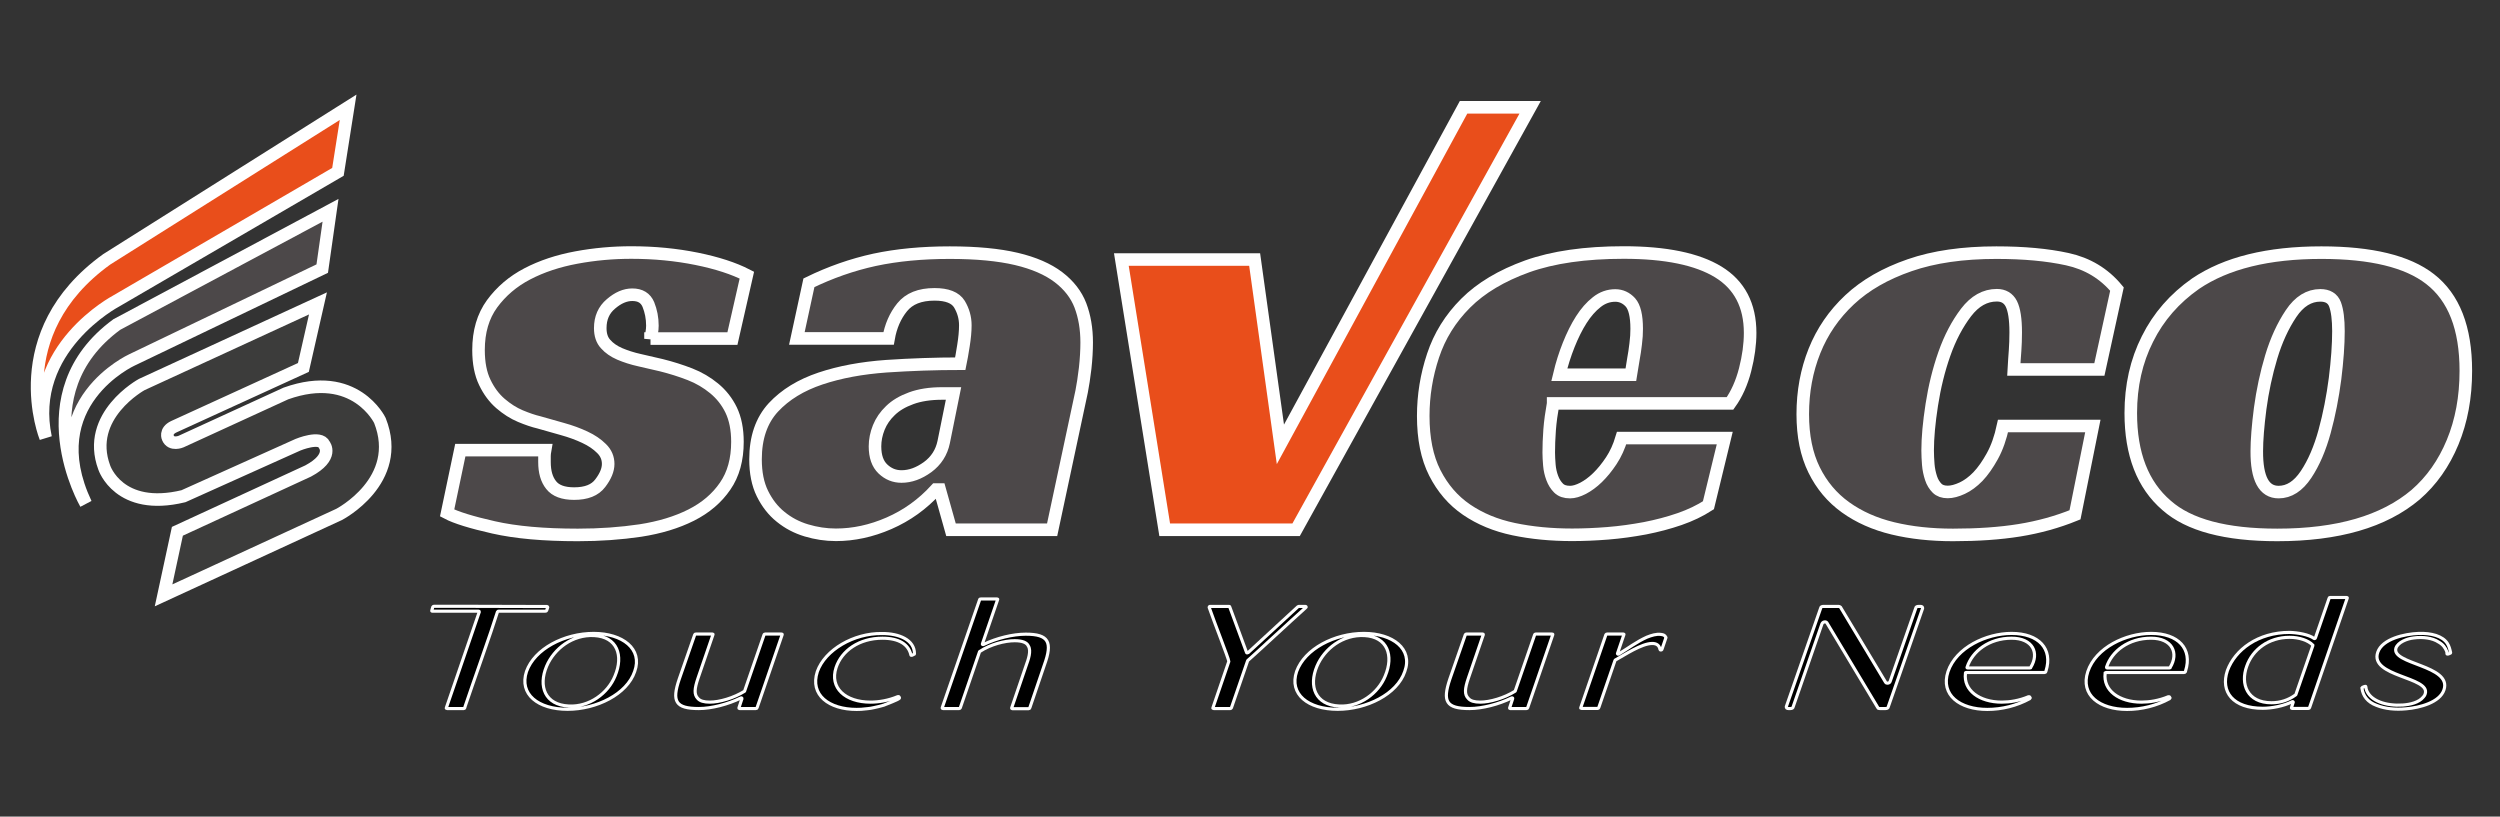
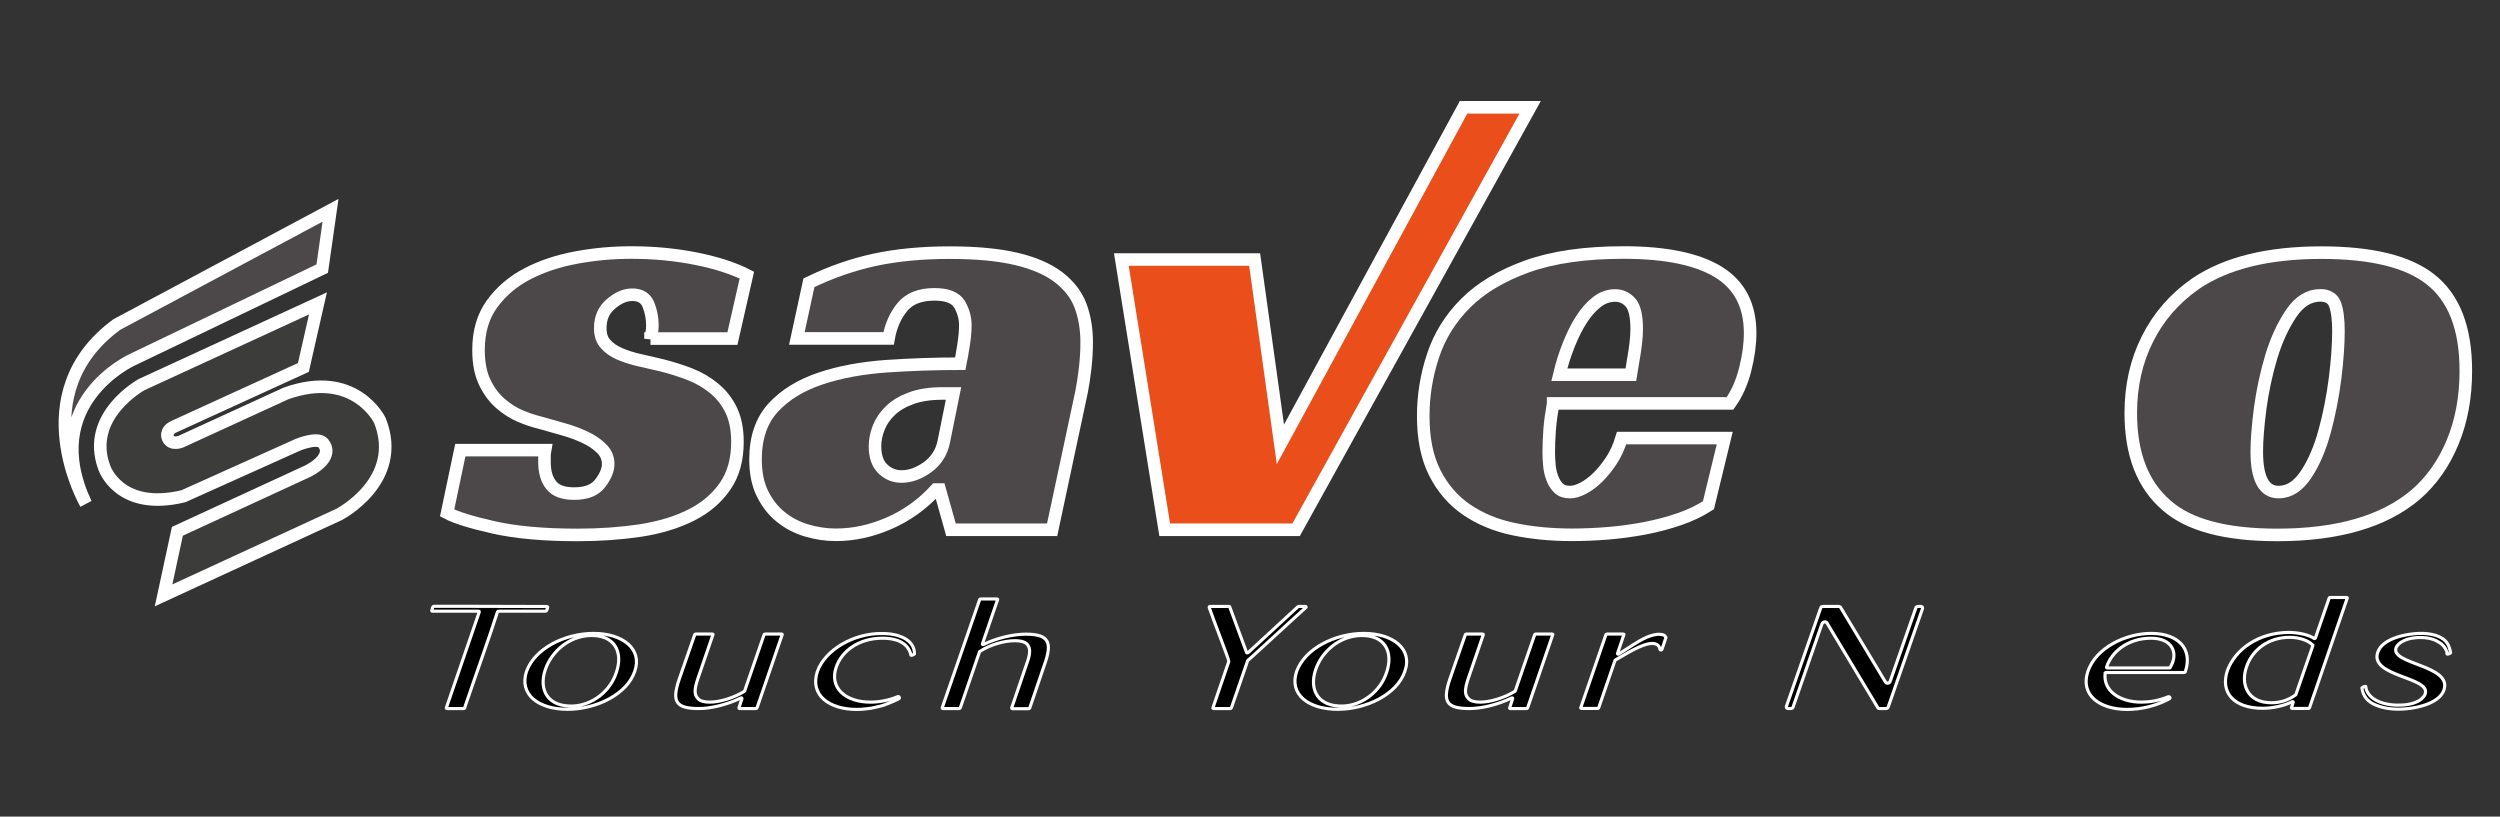
<svg xmlns="http://www.w3.org/2000/svg" version="1.1" id="Layer_1" x="0px" y="0px" viewBox="0 0 199 65" style="enable-background:new 0 0 199 65;" xml:space="preserve">
  <rect x="0" y="0" width="199" height="65" fill="#333333" stroke="none" />
  <style type="text/css">
	.st0{fill:#4C4849;stroke:#FFFFFF;stroke-miterlimit:10;}
	.st1{fill:#E94E1B;stroke:#FFFFFF;stroke-miterlimit:10;}
	.st2{fill:#3C3C3B;stroke:#FFFFFF;stroke-miterlimit:10;}
	.st3{stroke:#FFFFFF;stroke-width:0.25;stroke-miterlimit:10;}
	.st4{fill:url(#SVGID_1_);}
	.st5{fill:#EE7454;}
	.st6{fill:url(#SVGID_2_);}
	.st7{fill:url(#SVGID_3_);}
	.st8{fill:#5E5B5C;}
</style>
  <g>
    <path class="st0" d="M51.78,26.97c0.03-0.17,0.07-0.33,0.1-0.5c0.03-0.17,0.05-0.35,0.05-0.55c0-0.6-0.11-1.16-0.32-1.68   c-0.22-0.52-0.64-0.78-1.28-0.78c-0.57,0-1.13,0.24-1.7,0.73c-0.57,0.48-0.85,1.12-0.85,1.93c0,0.53,0.14,0.96,0.43,1.27   c0.28,0.32,0.66,0.58,1.12,0.78c0.47,0.2,0.99,0.37,1.58,0.5c0.58,0.13,1.16,0.27,1.73,0.4c0.8,0.2,1.56,0.44,2.28,0.72   c0.72,0.28,1.36,0.66,1.93,1.13c0.57,0.47,1.02,1.04,1.35,1.72c0.33,0.69,0.5,1.53,0.5,2.53c0,1.4-0.32,2.58-0.98,3.53   c-0.65,0.95-1.55,1.72-2.7,2.3c-1.15,0.58-2.5,0.99-4.05,1.23c-1.55,0.23-3.21,0.35-4.98,0.35c-2.7,0-4.94-0.2-6.7-0.6   c-1.77-0.4-3-0.78-3.7-1.15l1.05-5h6.75c-0.03,0.17-0.05,0.32-0.05,0.47c0,0.15,0,0.31,0,0.48c0,0.77,0.17,1.38,0.53,1.83   c0.35,0.45,0.96,0.68,1.83,0.68c0.97,0,1.66-0.27,2.08-0.83c0.42-0.55,0.63-1.06,0.63-1.53c0-0.47-0.17-0.88-0.53-1.23   c-0.35-0.35-0.79-0.65-1.33-0.9c-0.53-0.25-1.13-0.47-1.78-0.65c-0.65-0.18-1.27-0.36-1.87-0.53c-0.43-0.1-0.93-0.27-1.48-0.5   c-0.55-0.23-1.08-0.57-1.58-1c-0.5-0.43-0.92-0.99-1.25-1.68c-0.33-0.68-0.5-1.54-0.5-2.58c0-1.47,0.36-2.69,1.08-3.68   c0.72-0.98,1.65-1.78,2.8-2.38c1.15-0.6,2.45-1.03,3.9-1.3c1.45-0.27,2.91-0.4,4.38-0.4c1.83,0,3.57,0.17,5.2,0.5   c1.63,0.33,2.97,0.77,4,1.3l-1.15,5.05H51.78z" />
    <path class="st0" d="M64.39,22.51c1.7-0.83,3.44-1.44,5.23-1.83c1.78-0.38,3.78-0.57,5.98-0.57c2.14,0,3.9,0.17,5.3,0.5   c1.4,0.33,2.52,0.82,3.35,1.45c0.83,0.63,1.42,1.39,1.75,2.25c0.33,0.87,0.5,1.85,0.5,2.95c0,0.63-0.04,1.32-0.12,2.05   c-0.09,0.74-0.18,1.35-0.28,1.85l-2.35,11.01H75.7l-0.9-3.2h-0.3c-1.07,1.17-2.31,2.06-3.73,2.68c-1.42,0.62-2.83,0.92-4.23,0.92   c-0.8,0-1.58-0.12-2.35-0.35c-0.77-0.23-1.45-0.59-2.05-1.08c-0.6-0.48-1.08-1.1-1.45-1.85c-0.37-0.75-0.55-1.66-0.55-2.73   c0-1.73,0.48-3.11,1.42-4.13c0.95-1.02,2.2-1.78,3.75-2.3c1.55-0.52,3.3-0.84,5.25-0.98c1.95-0.13,3.91-0.2,5.88-0.2   c0.07-0.33,0.15-0.81,0.25-1.43c0.1-0.62,0.15-1.16,0.15-1.63c0-0.6-0.16-1.16-0.47-1.68c-0.32-0.52-0.98-0.78-1.98-0.78   c-1.17,0-2.02,0.34-2.58,1.03c-0.55,0.68-0.91,1.51-1.08,2.48h-7.3L64.39,22.51z M75.9,31.32H75c-0.97,0-1.79,0.13-2.47,0.38   c-0.69,0.25-1.24,0.58-1.65,0.98c-0.42,0.4-0.73,0.85-0.93,1.35c-0.2,0.5-0.3,1-0.3,1.5c0,0.8,0.21,1.4,0.63,1.8   c0.42,0.4,0.91,0.6,1.48,0.6c0.7,0,1.39-0.25,2.08-0.75c0.68-0.5,1.11-1.17,1.28-2L75.9,31.32z" />
    <path class="st1" d="M89.26,20.66h10.61l2.05,14.71l14.58-26.83h5.3l-18.63,33.63H92.71L89.26,20.66z" />
    <path class="st0" d="M123.63,32.12c-0.13,0.73-0.23,1.43-0.28,2.1c-0.05,0.67-0.07,1.27-0.07,1.8c0,0.3,0.02,0.64,0.05,1   c0.03,0.37,0.11,0.71,0.23,1.03c0.12,0.32,0.28,0.58,0.5,0.8c0.22,0.22,0.52,0.32,0.92,0.32c0.3,0,0.64-0.1,1.03-0.3   c0.38-0.2,0.77-0.48,1.15-0.85c0.38-0.37,0.75-0.82,1.1-1.35c0.35-0.53,0.62-1.13,0.82-1.8h8.21l-1.3,5.35   c-0.67,0.43-1.43,0.8-2.3,1.1c-0.87,0.3-1.78,0.54-2.75,0.73c-0.97,0.18-1.95,0.32-2.95,0.4c-1,0.08-1.95,0.12-2.85,0.12   c-1.67,0-3.22-0.15-4.65-0.45c-1.43-0.3-2.68-0.82-3.75-1.55c-1.07-0.73-1.91-1.71-2.53-2.93c-0.62-1.22-0.92-2.73-0.92-4.53   c0-1.63,0.26-3.24,0.78-4.8c0.52-1.57,1.38-2.96,2.6-4.18c1.22-1.22,2.85-2.19,4.9-2.93c2.05-0.73,4.61-1.1,7.68-1.1   c3.33,0,5.85,0.52,7.53,1.55c1.68,1.03,2.53,2.65,2.53,4.85c0,0.9-0.13,1.88-0.4,2.93c-0.27,1.05-0.67,1.94-1.2,2.68H123.63z    M130.28,26.17c0-1.03-0.17-1.73-0.5-2.1c-0.33-0.36-0.74-0.55-1.2-0.55c-0.53,0-1.03,0.17-1.48,0.53   c-0.45,0.35-0.86,0.82-1.23,1.4c-0.37,0.58-0.7,1.25-1,2c-0.3,0.75-0.55,1.54-0.75,2.38h5.7c0.07-0.4,0.13-0.82,0.2-1.25   c0.07-0.37,0.13-0.77,0.18-1.2C130.26,26.93,130.28,26.53,130.28,26.17z" />
-     <path class="st0" d="M165.17,40.98c-1.4,0.57-2.88,0.98-4.43,1.23c-1.55,0.25-3.31,0.37-5.28,0.37c-1.73,0-3.33-0.17-4.78-0.52   c-1.45-0.35-2.71-0.91-3.78-1.68c-1.07-0.77-1.9-1.76-2.5-2.98c-0.6-1.22-0.9-2.69-0.9-4.43c0-1.8,0.31-3.48,0.93-5.03   c0.62-1.55,1.55-2.91,2.8-4.08c1.25-1.17,2.84-2.08,4.78-2.75c1.93-0.67,4.24-1,6.9-1c2.17,0,4.05,0.17,5.65,0.52   c1.6,0.35,2.92,1.14,3.95,2.38l-1.4,6.4h-6.81c0.03-0.57,0.07-1.07,0.1-1.5c0.03-0.43,0.05-0.92,0.05-1.45   c0-1.07-0.12-1.82-0.35-2.28c-0.23-0.45-0.62-0.68-1.15-0.68c-0.94,0-1.75,0.46-2.45,1.37c-0.7,0.92-1.28,2.02-1.73,3.3   c-0.45,1.28-0.78,2.63-1,4.05c-0.22,1.42-0.33,2.63-0.33,3.63c0,0.37,0.02,0.74,0.05,1.13c0.03,0.38,0.11,0.74,0.22,1.08   s0.28,0.6,0.48,0.8c0.2,0.2,0.48,0.3,0.85,0.3c0.33,0,0.72-0.1,1.15-0.3c0.43-0.2,0.85-0.51,1.25-0.92   c0.4-0.42,0.78-0.96,1.15-1.63c0.37-0.67,0.65-1.47,0.85-2.4h7.15L165.17,40.98z" />
    <path class="st0" d="M184.78,20.11c3.97,0,6.85,0.7,8.65,2.1c1.9,1.47,2.85,3.9,2.85,7.31c0,2.1-0.35,3.99-1.05,5.68   c-0.7,1.69-1.68,3.08-2.95,4.18c-2.53,2.14-6.2,3.2-11.01,3.2c-4.1,0-7.04-0.78-8.81-2.35c-1.9-1.63-2.85-4.08-2.85-7.35   c0-2.17,0.44-4.14,1.33-5.9c0.88-1.77,2.16-3.23,3.83-4.4C177.21,20.93,180.54,20.11,184.78,20.11z M181.38,39.17   c0.83,0,1.56-0.47,2.18-1.4c0.62-0.93,1.11-2.08,1.48-3.43c0.37-1.35,0.64-2.75,0.83-4.2c0.18-1.45,0.27-2.71,0.27-3.78   c0-0.93-0.09-1.64-0.27-2.13c-0.18-0.48-0.58-0.72-1.17-0.72c-0.9,0-1.68,0.48-2.33,1.45c-0.65,0.97-1.18,2.12-1.58,3.45   c-0.4,1.33-0.69,2.7-0.88,4.1c-0.18,1.4-0.27,2.54-0.27,3.4C179.63,38.09,180.21,39.17,181.38,39.17z" />
  </g>
  <g>
    <path class="st2" d="M14.12,42.29l-1.1,5.1l13.97-6.44c0,0,5.16-2.67,3.25-7.48c0,0-1.97-4.12-7.48-2.15l-8.35,3.83   c0,0-0.77,0.33-1.04-0.29c0,0-0.27-0.54,0.46-0.89l10.32-4.72l1.16-5.1l-14.03,6.46c0,0-4.52,2.47-2.98,6.61   c0,0,1.16,3.52,6.3,2.28l9.12-4.1c0,0,1.78-0.74,2.09,0c0,0,0.81,0.97-1.28,2.09L14.12,42.29z" />
    <path class="st0" d="M26.31,16.74l-0.66,4.64L10.5,28.65c0,0-7.46,3.4-3.67,11.44c0,0-5.06-8.74,2.47-14.26L26.31,16.74z" />
-     <path class="st1" d="M27.71,8.54l-0.81,5.14L9.23,23.97c0,0-7.11,3.75-5.6,10.86c0,0-3.36-8.27,4.87-14.19L27.71,8.54z" />
  </g>
  <g>
    <path class="st3" d="M34.45,48.32c0.02-0.03,0.05-0.06,0.08-0.06h1.97c1.63,0,5.69,0.02,7.04,0.02c0.04,0.01,0.06,0.02,0.06,0.06   l-0.09,0.26c-0.01,0.03-0.04,0.05-0.11,0.05h-3.71c-0.04,0-0.07,0.01-0.09,0.05c-0.48,1.56-1.98,5.75-2.59,7.57L37,56.34   c-0.01,0.04-0.04,0.06-0.08,0.06h-1.33c-0.06,0-0.08-0.02-0.06-0.06l2.62-7.63c0.01-0.04,0-0.06-0.04-0.06h-3.71   c-0.03,0-0.04-0.01-0.03-0.05L34.45,48.32z" />
    <path class="st3" d="M47.26,50.42c2.29,0,3.91,1.23,3.26,3.03c-0.61,1.81-3.04,3.01-5.34,3.01c-2.35,0-3.87-1.2-3.27-3.01   C42.55,51.65,44.91,50.42,47.26,50.42z M48.96,53.8c0.68-1.62,0.18-3.11-1.67-3.21c-1.72-0.09-3.18,1.04-3.78,2.44   c-0.68,1.61-0.12,3.08,1.76,3.17C46.91,56.29,48.4,55.19,48.96,53.8z" />
    <path class="st3" d="M56.71,50.47c0.04,0,0.06,0.01,0.04,0.05l-1.18,3.44c-0.3,0.88-0.33,1.32-0.02,1.64   c0.17,0.2,0.48,0.29,0.95,0.29c0.77,0,1.91-0.33,2.77-0.87c0.01-0.01,0.01-0.02,0.01-0.04l1.54-4.46c0.02-0.03,0.03-0.05,0.08-0.05   h1.3c0.04,0,0.08,0.01,0.06,0.05l-2,5.82c-0.01,0.04-0.04,0.06-0.09,0.06h-1.3c-0.05,0-0.06-0.02-0.05-0.06l0.24-0.73   c0.01-0.05-0.05-0.08-0.09-0.05c-1.03,0.5-2.32,0.84-3.34,0.84c-1.86,0-2.17-0.56-1.56-2.35l1.23-3.53   c0.01-0.03,0.04-0.05,0.09-0.05H56.71z" />
    <path class="st3" d="M72.79,52.03c0.01,0.04,0,0.05-0.05,0.06l-0.15,0.07c-0.04,0.01-0.08,0.01-0.08-0.02   c-0.18-0.84-0.94-1.34-2.27-1.34c-1.85,0-3.24,0.99-3.69,2.34c-0.53,1.62,0.74,2.75,2.74,2.75c0.67,0,1.44-0.13,2.18-0.44   c0.03-0.01,0.06,0,0.08,0.01c0.04,0.05,0.06,0.08,0.04,0.12c-0.12,0.13-1.08,0.48-1.24,0.55c-0.29,0.08-0.52,0.15-0.8,0.2   c-0.32,0.08-0.65,0.09-1,0.13c-0.11,0-0.24,0.01-0.36,0.01c-2.2,0-3.74-1.15-3.13-3.01c0.61-1.73,2.91-3.07,5.15-3.03   C71.59,50.42,72.79,50.95,72.79,52.03z" />
    <path class="st3" d="M77.98,47.73c0.01-0.04,0.04-0.05,0.09-0.05h1.3c0.04,0,0.06,0.01,0.04,0.05l-1.21,3.52   c-0.01,0.05,0.01,0.08,0.09,0.05c1.03-0.5,2.33-0.82,3.36-0.82c1.83,0,2.14,0.63,1.49,2.43l-1.17,3.44   c-0.01,0.04-0.04,0.06-0.09,0.06h-1.3c-0.05,0-0.06-0.02-0.05-0.06l1.15-3.37c0.17-0.47,0.42-1.17,0.18-1.55   c-0.12-0.29-0.49-0.43-1.09-0.43c-0.8,0-1.94,0.3-2.77,0.85l-0.03,0.03l-1.53,4.46c-0.02,0.04-0.05,0.06-0.08,0.06h-1.3   c-0.06,0-0.07-0.02-0.06-0.06L77.98,47.73z" />
    <path class="st3" d="M97.82,48.27c0.05,0,0.06,0.01,0.06,0.02l1.35,3.66c0.01,0.03,0.06,0.03,0.12,0l3.97-3.66   c0.01-0.01,0.04-0.02,0.06-0.02h0.53c0.04,0,0.09,0.05,0.04,0.08c-1.13,1.01-4.39,4.04-4.63,4.23c-0.01,0.01-0.01,0.01-0.01,0.02   l-1.29,3.74c-0.02,0.04-0.05,0.06-0.08,0.06h-1.33c-0.06,0-0.08-0.02-0.06-0.06l1.26-3.68v-0.02c0-0.19-1.13-3.04-1.56-4.29   c0-0.06,0.03-0.08,0.08-0.08H97.82z" />
    <path class="st3" d="M108.57,50.42c2.29,0,3.91,1.23,3.25,3.03c-0.61,1.81-3.04,3.01-5.34,3.01c-2.35,0-3.88-1.2-3.27-3.01   C103.86,51.65,106.23,50.42,108.57,50.42z M110.27,53.8c0.68-1.62,0.18-3.11-1.66-3.21c-1.73-0.09-3.18,1.04-3.78,2.44   c-0.68,1.61-0.12,3.08,1.76,3.17C108.22,56.29,109.71,55.19,110.27,53.8z" />
    <path class="st3" d="M118.02,50.47c0.05,0,0.06,0.01,0.05,0.05l-1.18,3.44c-0.3,0.88-0.33,1.32-0.01,1.64   c0.17,0.2,0.48,0.29,0.95,0.29c0.77,0,1.91-0.33,2.77-0.87c0.02-0.01,0.02-0.02,0.02-0.04l1.54-4.46c0.02-0.03,0.03-0.05,0.08-0.05   h1.3c0.04,0,0.08,0.01,0.06,0.05l-2,5.82c-0.01,0.04-0.04,0.06-0.09,0.06h-1.3c-0.04,0-0.06-0.02-0.04-0.06l0.24-0.73   c0.02-0.05-0.04-0.08-0.09-0.05c-1.03,0.5-2.32,0.84-3.35,0.84c-1.86,0-2.16-0.56-1.56-2.35l1.23-3.53   c0.01-0.03,0.05-0.05,0.09-0.05H118.02z" />
    <path class="st3" d="M127.83,50.52c0.02-0.03,0.05-0.05,0.09-0.05h1.3c0.04,0,0.06,0.01,0.04,0.05l-0.51,1.5   c-0.02,0.05,0.06,0.07,0.1,0.04c0.74-0.45,1.44-0.98,2.24-1.34c0.38-0.15,0.76-0.27,1.12-0.22c0.21,0.02,0.33,0.09,0.38,0.22   c0.02,0.01,0.02,0.02,0.02,0.03l-0.32,0.94c-0.01,0.06-0.14,0.07-0.15,0.02c-0.06-0.36-0.3-0.49-0.62-0.49   c-0.86,0-2.21,0.92-2.94,1.32l-0.03,0.04l-1.29,3.75c-0.01,0.04-0.04,0.06-0.07,0.06h-1.3c-0.06,0-0.08-0.02-0.06-0.06   L127.83,50.52z" />
    <path class="st3" d="M144.92,48.42c0.01-0.1,0.09-0.15,0.23-0.15h1.2c0.05,0,0.1,0.02,0.15,0.06l3.6,5.99   c0.03,0.04,0.07,0.06,0.12,0.06c0.14,0,0.21-0.05,0.24-0.15l2.03-5.81c0.01-0.1,0.09-0.15,0.23-0.15h0.15   c0.12,0,0.18,0.05,0.17,0.15l-2.73,7.83c-0.01,0.1-0.09,0.15-0.23,0.15h-0.45c-0.08,0-0.14-0.02-0.15-0.06l-4.07-6.78   c-0.03-0.03-0.08-0.06-0.12-0.06c-0.13,0-0.21,0.05-0.26,0.15l-2.29,6.6c-0.01,0.1-0.09,0.15-0.23,0.15h-0.15   c-0.12,0-0.18-0.05-0.17-0.15L144.92,48.42z" />
-     <path class="st3" d="M160.12,50.42c2.17,0,3.3,1.23,2.74,2.99l-0.02,0.06c-0.01,0.04-0.06,0.06-0.1,0.06h-6.21   c-0.08,0-0.09,0.02-0.08,0.06c-0.17,1.36,1.11,2.3,2.89,2.3c0.65,0,1.39-0.12,2.13-0.43c0.03-0.01,0.06,0,0.08,0.01l0.05,0.06   c0.01,0.01,0.01,0.05-0.03,0.08c-1.04,0.57-2.22,0.86-3.38,0.86c-2.19,0-3.74-1.15-3.13-3.01   C155.71,51.55,158.11,50.42,160.12,50.42z M156.62,53.17h4.97c0.04,0,0.06-0.01,0.06-0.05c0.7-1.13,0.17-2.32-1.53-2.32   c-1.79,0-3.13,1.04-3.54,2.31C156.56,53.15,156.58,53.17,156.62,53.17z" />
    <path class="st3" d="M171.23,50.42c2.17,0,3.3,1.23,2.74,2.99l-0.01,0.06c-0.02,0.04-0.06,0.06-0.11,0.06h-6.21   c-0.07,0-0.09,0.02-0.07,0.06c-0.17,1.36,1.1,2.3,2.89,2.3c0.65,0,1.39-0.12,2.14-0.43c0.03-0.01,0.06,0,0.08,0.01l0.05,0.06   c0.01,0.01,0.01,0.05-0.03,0.08c-1.04,0.57-2.23,0.86-3.38,0.86c-2.2,0-3.74-1.15-3.13-3.01   C166.83,51.55,169.22,50.42,171.23,50.42z M167.73,53.17h4.96c0.05,0,0.06-0.01,0.06-0.05c0.69-1.13,0.17-2.32-1.53-2.32   c-1.79,0-3.13,1.04-3.54,2.31C167.67,53.15,167.69,53.17,167.73,53.17z" />
    <path class="st3" d="M184.2,50.82c0.01,0.03,0.11,0,0.11-0.05l1.09-3.16c0.01-0.04,0.03-0.05,0.08-0.05h1.3   c0.04,0,0.08,0.01,0.06,0.05l-3,8.72c-0.01,0.04-0.04,0.06-0.09,0.06h-1.3c-0.05,0-0.06-0.02-0.05-0.06l0.14-0.43   c0.01-0.04-0.04-0.07-0.09-0.04c-0.67,0.34-1.61,0.52-2.33,0.52c-2.38,0-3.39-1.31-2.82-3c0.61-1.66,2.44-3.04,4.95-3.04   C182.92,50.36,183.77,50.51,184.2,50.82z M180.81,55.94c0.71,0,1.35-0.21,1.91-0.62l0.03-0.03l1.35-3.89v-0.05   c-0.36-0.37-1.07-0.62-1.85-0.62c-1.68,0-2.95,0.99-3.41,2.3C178.32,54.45,178.88,55.94,180.81,55.94z" />
    <path class="st3" d="M188.06,54.71l0.17-0.07c0.06-0.02,0.09-0.01,0.09,0.02l0.03,0.2c0.29,0.94,1.6,1.35,2.92,1.26   c0.56-0.04,1.27-0.19,1.63-0.64c0.05-0.05,0.11-0.13,0.15-0.26c0.42-1.34-4.45-1.36-3.78-3.3c0.36-1.06,2.13-1.46,3.27-1.5   c0.98-0.03,1.89,0.2,2.27,0.8c0.14,0.22,0.2,0.46,0.26,0.73c0,0.03-0.01,0.05-0.06,0.06l-0.14,0.05c-0.06,0.01-0.09,0.01-0.09-0.02   c-0.01-0.09-0.01-0.15-0.01-0.16c-0.12-0.31-0.3-0.58-0.67-0.78c-0.47-0.31-1.23-0.42-1.97-0.32c-0.54,0.06-1.24,0.34-1.41,0.8   c-0.42,1.3,4.48,1.37,3.82,3.33c-0.33,1-1.92,1.42-3.01,1.51c-0.86,0.08-1.68,0-2.35-0.27c-0.73-0.27-1.09-0.77-1.17-1.38   L188.06,54.71z" />
  </g>
</svg>